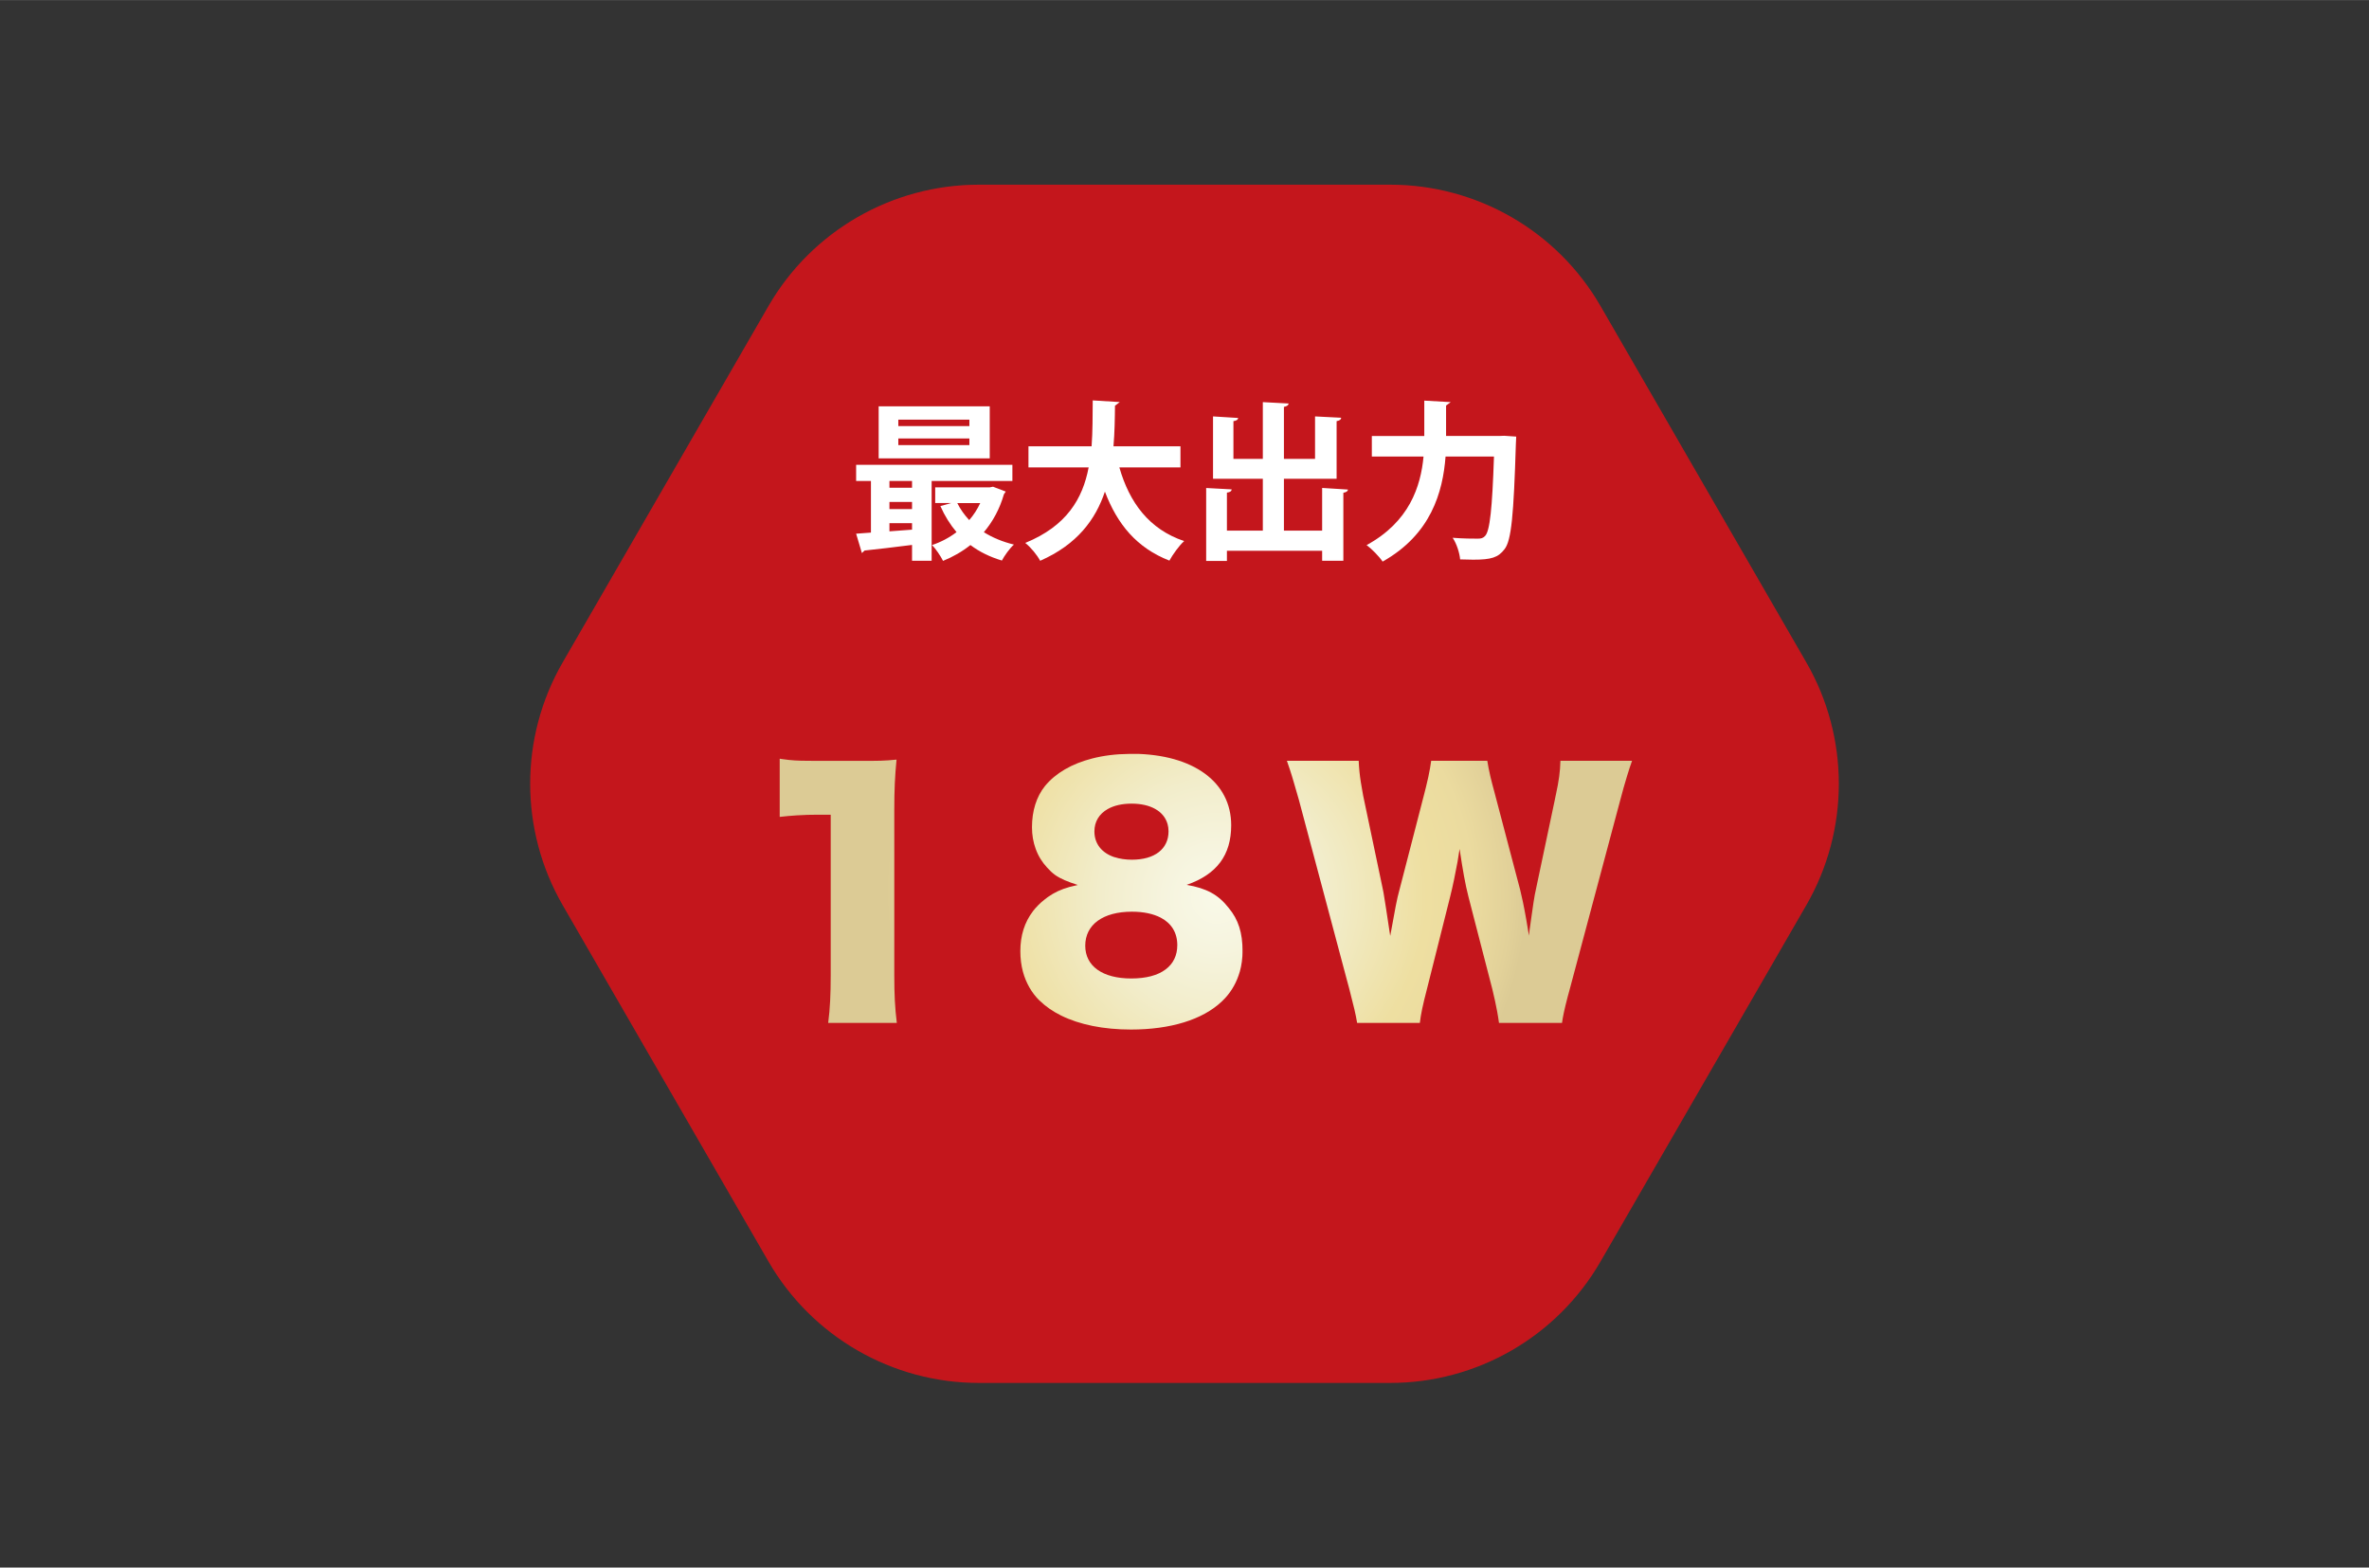
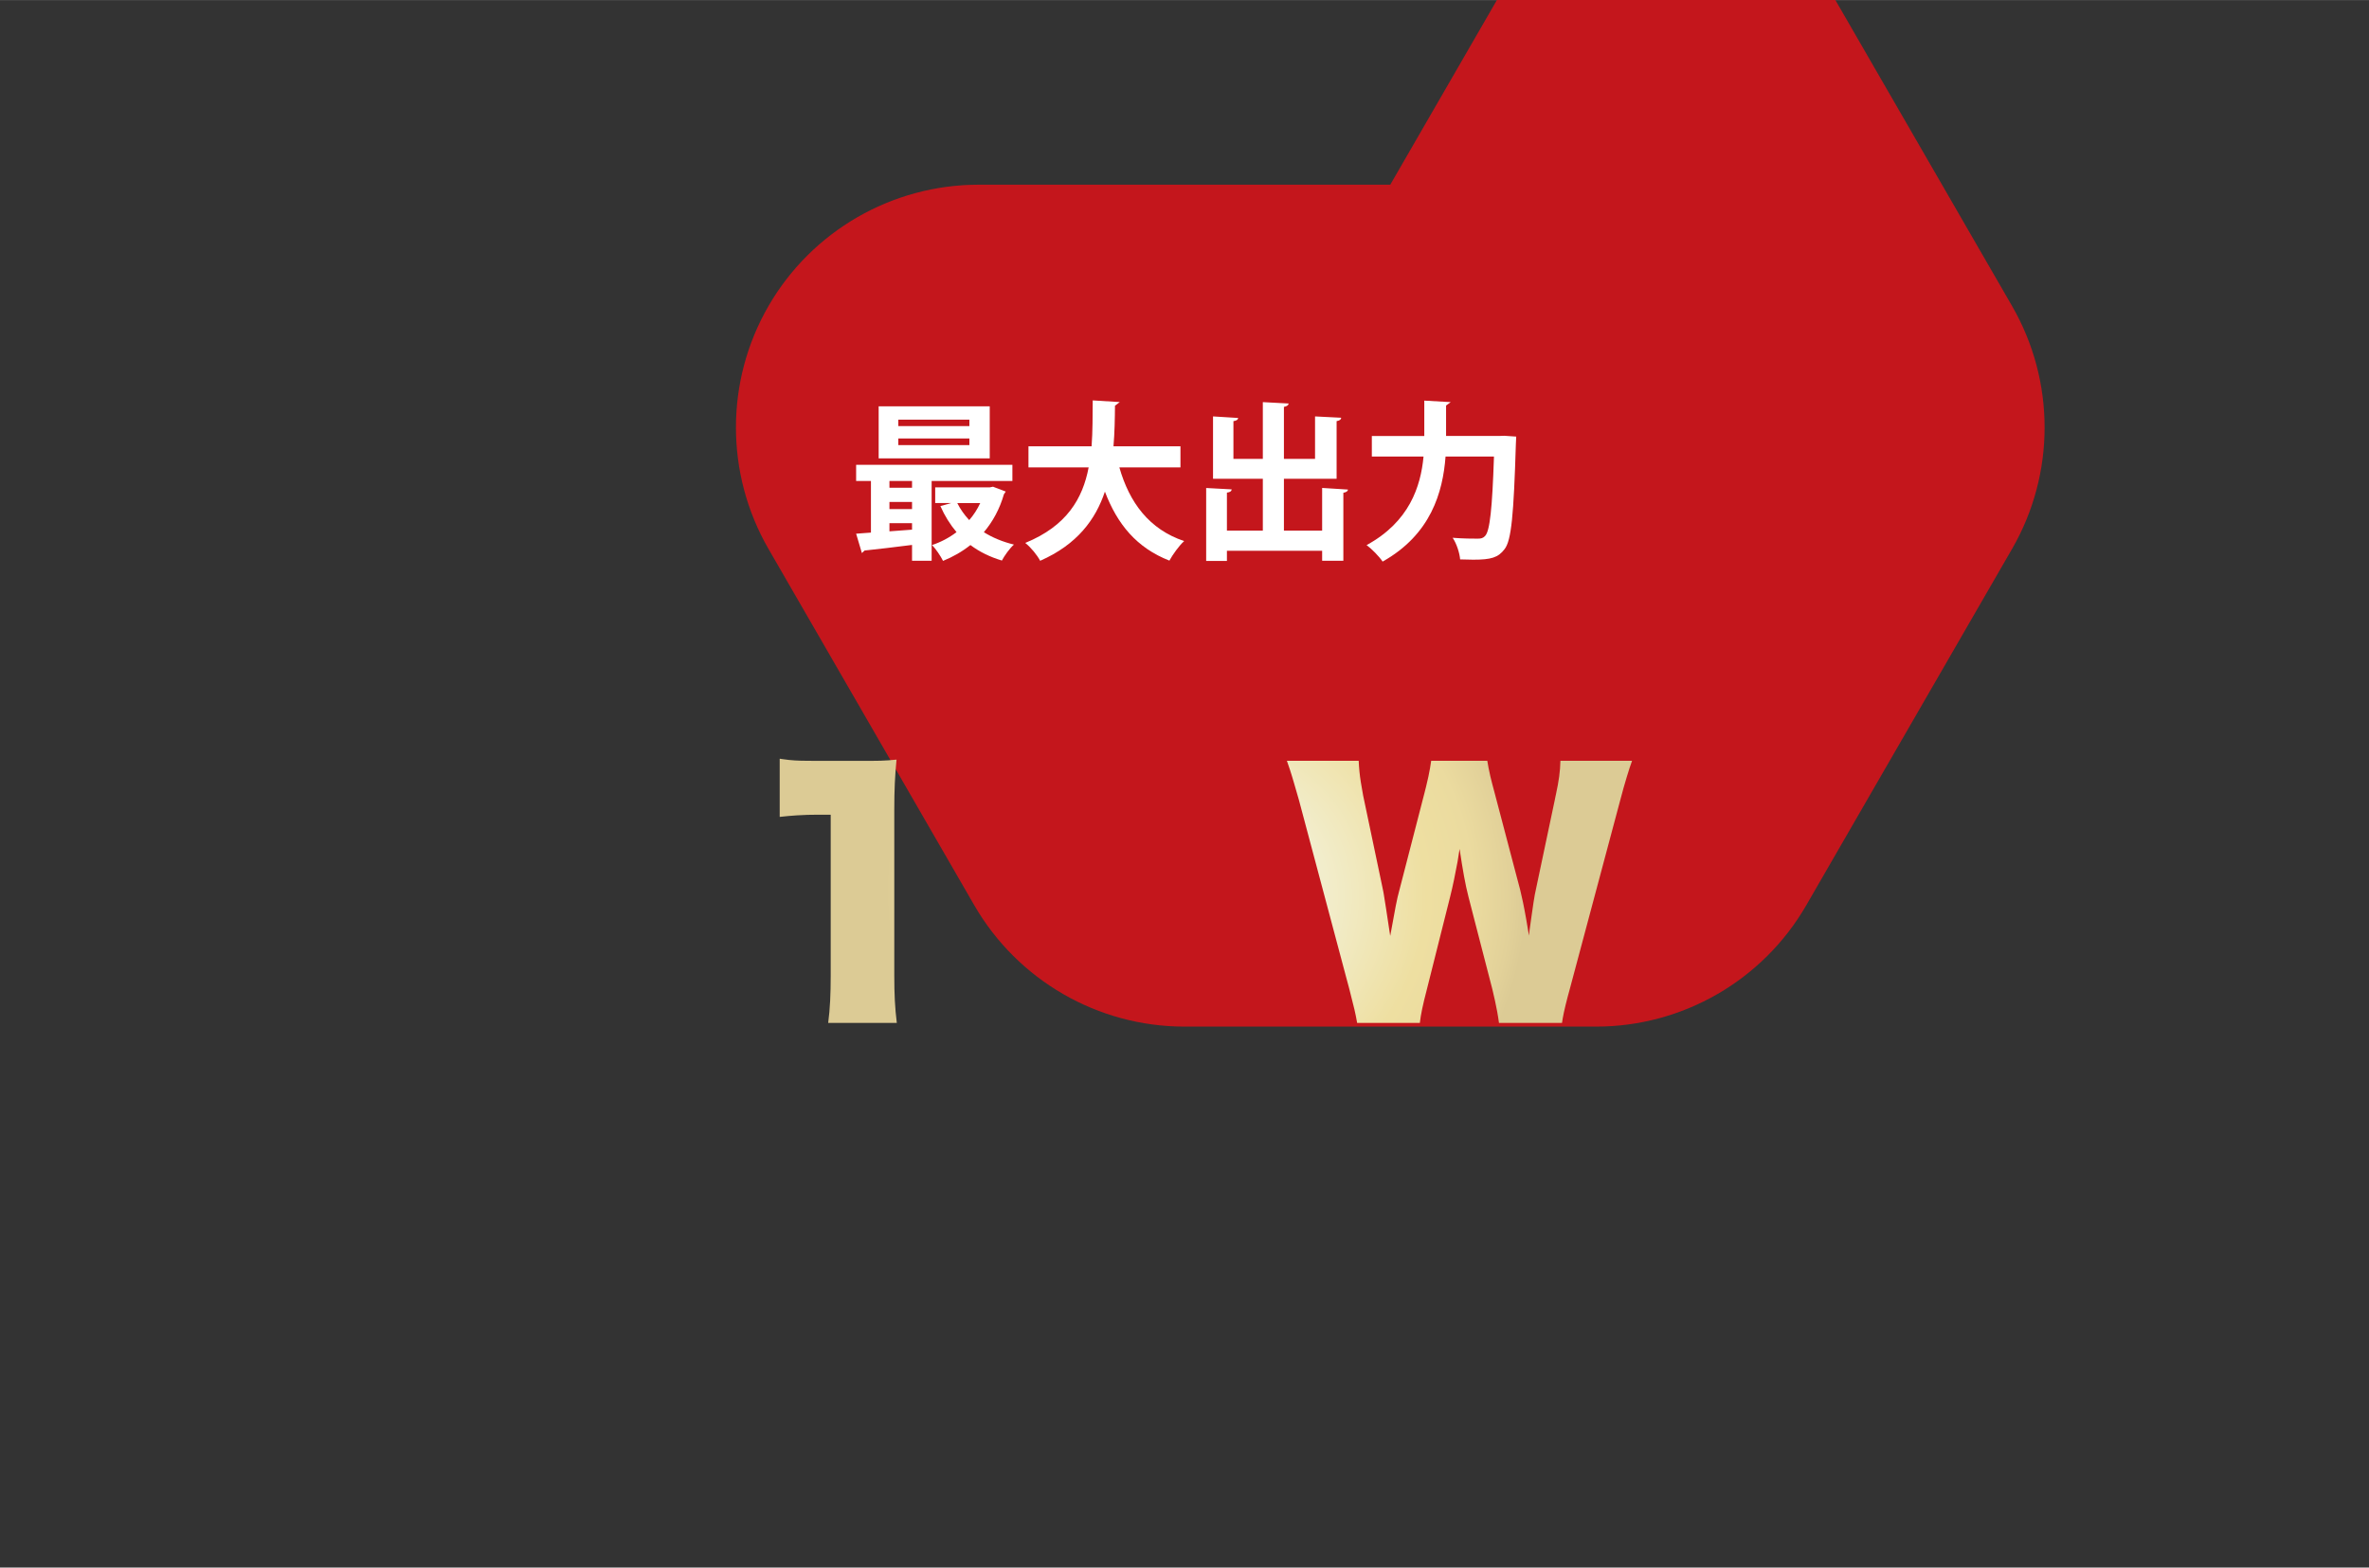
<svg xmlns="http://www.w3.org/2000/svg" xmlns:xlink="http://www.w3.org/1999/xlink" id="_レイヤー_1" data-name="レイヤー 1" width="14.499mm" height="9.596mm" version="1.1" viewBox="0 0 41.1 27.2">
  <rect x="0" y="0" width="41.1" height="27.2" fill="#333333" stroke="none" />
  <defs>
    <clipPath id="clippath">
      <path d="M13.527,14.174c.105-.012.205-.021.302-.027.124-.008.244-.011.364-.011h.218v.001h.001v2.789c0,.317-.011.574-.044.825h1.191c-.033-.268-.044-.497-.044-.825v-2.866c0-.36.011-.589.039-.88-.219.022-.289.022-.678.022h-.695c-.224,0-.361-.002-.492-.016-.041-.004-.082-.009-.125-.016-.012-.002-.025-.004-.037-.006v1.011Z" fill="none" stroke-width="0" />
    </clipPath>
    <radialGradient id="_名称未設定グラデーション_12" data-name="名称未設定グラデーション 12" cx="777.21" cy="414.568" fx="777.21" fy="414.568" r=".6" gradientTransform="translate(-7099.096 -3782.38) scale(9.161)" gradientUnits="userSpaceOnUse">
      <stop offset="0" stop-color="#f9f9e8" />
      <stop offset=".165" stop-color="#f6f4de" />
      <stop offset=".371" stop-color="#f2edcb" />
      <stop offset=".685" stop-color="#eedfa1" />
      <stop offset=".833" stop-color="#ebdb9f" />
      <stop offset=".95" stop-color="#e2d199" />
      <stop offset="1" stop-color="#dccb95" />
    </radialGradient>
    <clipPath id="clippath-1">
      <path d="M27.072,13.2c-.005.189-.026.345-.079.589-.001.004-.002.009-.003.013l-.02.098-.323,1.53c-.023.088-.061.35-.077.471-.02.141-.028.196-.034.241-.004.028-.006.053-.01.092-.017-.109-.033-.2-.047-.281-.044-.249-.074-.384-.106-.516l-.072-.272-.372-1.413c-.03-.11-.054-.202-.073-.283-.024-.104-.04-.189-.053-.27h-.973c-.006.041-.013.083-.02.128-.016.093-.038.197-.069.322-.009.038-.019.078-.03.119l-.2.775-.238.921c-.033.114-.071.311-.153.77-.001,0-.001-.001-.001-.001,0,.001,0,.001-.001.002-.056-.371-.092-.613-.112-.726-.003-.019-.006-.033-.008-.044l-.02-.097-.329-1.566c-.016-.083-.029-.159-.04-.231-.02-.128-.032-.245-.037-.371h-1.246c.016.043.034.096.053.155.022.069.047.147.071.232.027.091.055.189.084.29l.833,3.126.042.156c.082.317.109.431.136.59h1.088c.017-.148.05-.307.121-.579l.135-.537.27-1.075c.046-.182.092-.408.128-.605.014-.08.026-.155.035-.22,0,.001.001.002.001.002v-.002c.054.361.098.613.153.825l.113.439.302,1.168c.034.14.062.269.084.389.013.068.022.133.031.196h1.093c.004-.025.008-.052.013-.082.023-.129.066-.305.124-.513l.875-3.276c.038-.145.077-.286.115-.408.032-.105.061-.196.087-.265v-.005h-1.24Z" fill="none" stroke-width="0" />
    </clipPath>
    <radialGradient id="_名称未設定グラデーション_12-2" data-name="名称未設定グラデーション 12" cx="777.233" cy="414.57" fx="777.233" fy="414.57" r=".6" gradientTransform="translate(-7099.987 -3782.76) scale(9.162)" xlink:href="#_名称未設定グラデーション_12" />
    <clipPath id="clippath-2">
-       <path d="M18.828,16.41c0-.366.307-.591.81-.591.203,0,.371.037.5.104.185.097.287.26.287.476,0,.18-.07.323-.203.422-.136.103-.338.157-.596.157-.497,0-.798-.214-.798-.569M19.337,14.874c-.221-.073-.35-.232-.35-.448,0-.171.084-.305.231-.388.107-.061.248-.094.414-.094.333,0,.56.133.623.351,0,.001.001.002.001.002.011.04.017.082.017.128,0,.306-.241.492-.635.492-.113,0-.214-.016-.3-.044M19.592,13.081c-.233.002-.449.029-.645.08-.352.09-.635.254-.818.478-.148.185-.225.431-.225.715,0,.133.022.26.064.374.044.123.112.233.199.326.045.05.088.091.137.127.097.068.213.116.393.174l-.001.001h.001c-.052.011-.098.022-.142.034-.153.043-.262.095-.376.175-.019.014-.038.028-.056.043-.079.061-.146.13-.203.203v.001c-.145.19-.218.421-.218.692,0,.125.015.246.045.357.053.194.15.365.288.501.001.001.002.001.004.002.102.1.227.186.37.257.32.158.735.243,1.212.243.683,0,1.241-.17,1.575-.486.022-.021.043-.042.063-.064.117-.128.201-.283.25-.454v-.001s.001,0,.001-.001c.031-.112.047-.232.047-.355,0-.317-.071-.547-.241-.75-.18-.23-.383-.34-.727-.399h.001l-.001-.001c.519-.18.771-.513.771-1.034,0-.75-.657-1.229-1.698-1.24h-.07Z" fill="none" stroke-width="0" />
-     </clipPath>
+       </clipPath>
    <radialGradient id="_名称未設定グラデーション_12-3" data-name="名称未設定グラデーション 12" cx="777.203" cy="414.567" fx="777.203" fy="414.567" r=".6" gradientTransform="translate(-7098.794 -3782.25) scale(9.161)" xlink:href="#_名称未設定グラデーション_12" />
  </defs>
  <rect x="-514.516" y="-408.286" width="1207.557" height="858.897" fill="none" stroke-width="0" />
  <rect x="-514.516" y="-408.286" width="1207.557" height="858.897" fill="none" stroke-width="0" />
  <rect x="-514.516" y="-408.286" width="1207.557" height="858.897" fill="none" stroke-width="0" />
  <rect x="-514.516" y="-408.286" width="1207.557" height="858.897" fill="none" stroke-width="0" />
  <g>
-     <path d="M24.12,3.204h-7.139c-1.505,0-2.896.803-3.649,2.106l-3.57,6.183c-.752,1.303-.752,2.909,0,4.213l3.57,6.183c.753,1.303,2.144,2.107,3.649,2.107h7.139c1.505,0,2.896-.803,3.648-2.107l3.57-6.183c.752-1.303.752-2.909,0-4.213l-3.57-6.183c-.752-1.303-2.143-2.106-3.648-2.106" fill="#c4161c" stroke-width="0" />
+     <path d="M24.12,3.204h-7.139c-1.505,0-2.896.803-3.649,2.106c-.752,1.303-.752,2.909,0,4.213l3.57,6.183c.753,1.303,2.144,2.107,3.649,2.107h7.139c1.505,0,2.896-.803,3.648-2.107l3.57-6.183c.752-1.303.752-2.909,0-4.213l-3.57-6.183c-.752-1.303-2.143-2.106-3.648-2.106" fill="#c4161c" stroke-width="0" />
    <g clip-path="url(#clippath)">
      <rect x="13.527" y="13.163" width="2.033" height="4.586" fill="url(#_名称未設定グラデーション_12)" stroke-width="0" />
    </g>
    <g clip-path="url(#clippath-1)">
      <rect x="22.327" y="13.2" width="5.986" height="4.549" fill="url(#_名称未設定グラデーション_12-2)" stroke-width="0" />
    </g>
    <path d="M17.564,8.345h-1.401v1.384h-.34v-.274c-.313.041-.612.074-.823.097l-.047.044-.1-.336.257-.019v-.896h-.257v-.28h2.711v.28ZM17.171,7.953h-1.927v-.903h1.927v.903ZM15.823,8.345h-.392v.118h.392v-.118ZM15.823,8.709h-.392v.124h.392v-.124ZM15.431,9.219l.392-.029v-.113h-.392v.142ZM16.818,7.281h-1.233v.112h1.233v-.112ZM16.818,7.608h-1.233v.115h1.233v-.115ZM17.231,8.446l.218.083-.032.047c-.074.257-.193.474-.348.658.15.094.325.167.522.215-.074.065-.166.194-.209.277-.207-.062-.389-.151-.546-.269-.142.113-.301.204-.475.275-.041-.083-.127-.21-.191-.275.152-.05.298-.127.425-.224-.112-.133-.206-.284-.28-.452l.188-.053h-.278v-.272h.947l.059-.012ZM16.608,8.729c.053.106.124.206.207.295.077-.088.141-.188.191-.295h-.398Z" fill="#fff" stroke-width="0" />
    <path d="M20.479,8.11h-1.059c.175.611.517,1.074,1.124,1.278-.085.076-.2.236-.256.339-.566-.221-.903-.629-1.119-1.197-.161.483-.48.917-1.123,1.2-.053-.1-.159-.23-.259-.31.72-.293.997-.77,1.1-1.31h-1.044v-.366h1.095c.02-.262.017-.531.02-.797l.469.029-.083.063c-.002.226-.006.465-.026.704h1.162v.366Z" fill="#fff" stroke-width="0" />
    <path d="M22.938,8.466l.448.028c-.002.025-.023.046-.08.056v1.179h-.368v-.173h-1.652v.177h-.36v-1.266l.443.024c-.003.029-.026.05-.083.056v.66h.623v-.9h-.864v-1.082l.436.027c-.003.029-.026.047-.082.055v.655h.51v-.985l.448.024c-.003.028-.026.047-.082.059v.902h.54v-.737l.454.023c-.003.03-.023.048-.08.059v1h-.914v.9h.663v-.74Z" fill="#fff" stroke-width="0" />
    <path d="M26.099,7.561l.206.014-.006.125c-.038,1.233-.077,1.678-.197,1.829-.11.145-.23.182-.543.182-.074,0-.151-.003-.227-.005-.009-.107-.059-.272-.13-.375.185.015.357.015.436.015.059,0,.092-.009.127-.047.083-.085.124-.477.154-1.378h-.84c-.047.62-.254,1.352-1.092,1.823-.059-.089-.192-.224-.278-.286.741-.404.939-1.014.988-1.537h-.897v-.356h.91v-.614l.458.026-.08.059v.528h.927l.083-.003Z" fill="#fff" stroke-width="0" />
    <g clip-path="url(#clippath-2)">
      <rect x="17.702" y="13.081" width="3.854" height="4.783" fill="url(#_名称未設定グラデーション_12-3)" stroke-width="0" />
    </g>
  </g>
</svg>